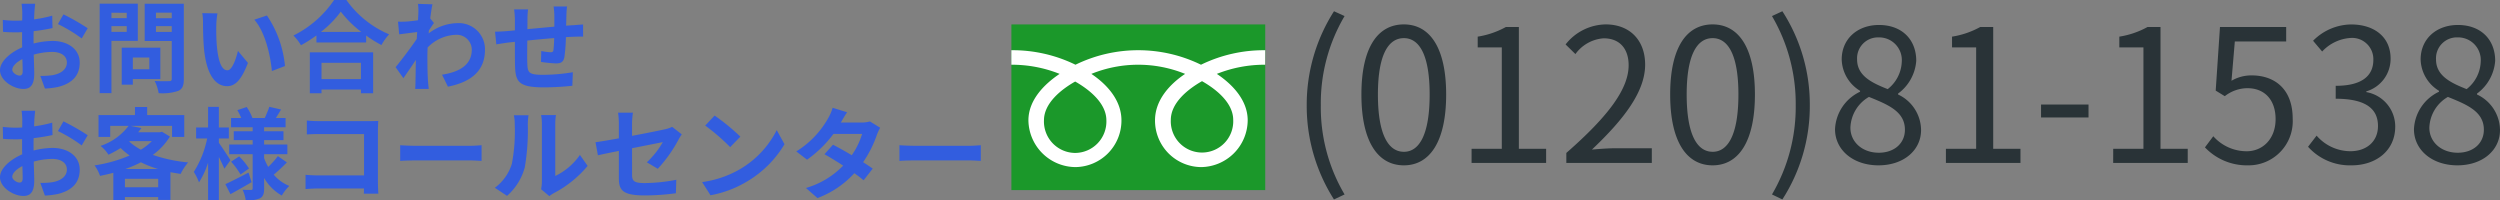
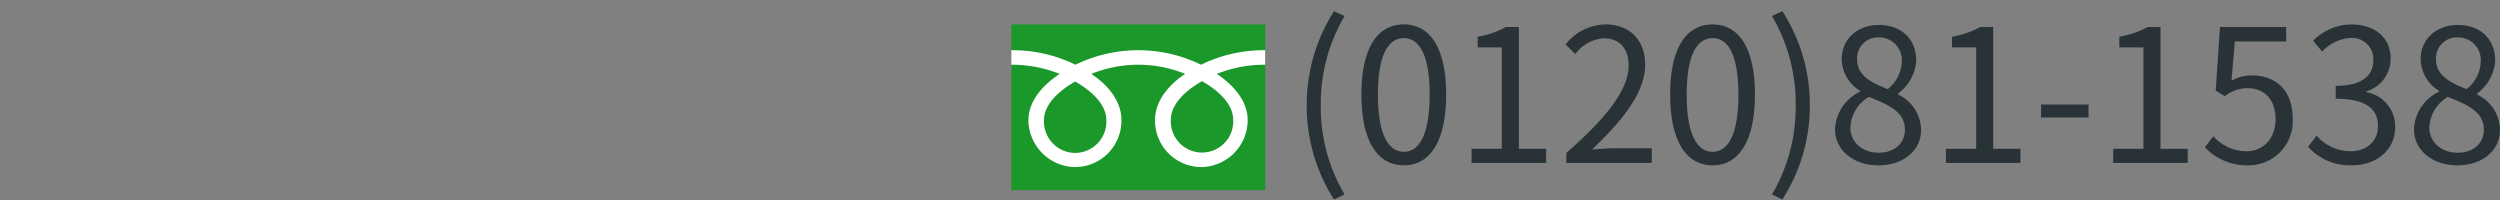
<svg xmlns="http://www.w3.org/2000/svg" width="350.526" height="28.09" viewBox="0 0 350.526 28.09">
  <rect x="0" y="0" width="350.526" height="28.09" fill="#808080" stroke="none" />
  <g id="_0120-81-1538" data-name="0120-81-1538" transform="translate(-801.176 -9.156)">
-     <path id="パス_356" data-name="パス 356" d="M3.906-1.246c-.364,0-1.008-.392-1.008-.812,0-.49.56-1.064,1.414-1.5.028.728.042,1.358.042,1.708C4.354-1.372,4.158-1.246,3.906-1.246ZM5.88-6.23c0-.406,0-.826.014-1.246A26.776,26.776,0,0,0,8.54-7.91L8.5-9.646a18.986,18.986,0,0,1-2.548.518c.014-.35.028-.686.042-.994.028-.35.084-.952.112-1.2H4.2a11.006,11.006,0,0,1,.1,1.218c0,.238,0,.644-.014,1.134-.28.014-.546.028-.8.028a15.189,15.189,0,0,1-1.918-.112L1.6-7.378c.6.056,1.3.07,1.932.07.224,0,.476-.014.742-.028v1.162c0,.322,0,.644.014.966C2.59-4.466,1.176-3.22,1.176-2,1.176-.532,3.094.63,4.452.63c.9,0,1.526-.448,1.526-2.17,0-.476-.042-1.54-.07-2.646a9.842,9.842,0,0,1,2.6-.378c1.2,0,2.044.546,2.044,1.484,0,1.008-.9,1.582-2.016,1.778a10.6,10.6,0,0,1-1.708.1L7.476.574A11.3,11.3,0,0,0,9.3.35c2.2-.546,3.052-1.778,3.052-3.416,0-1.9-1.68-3.038-3.808-3.038a11.284,11.284,0,0,0-2.66.364ZM9.3-8.47a21.061,21.061,0,0,1,3.332,2.016l.84-1.428a30.626,30.626,0,0,0-3.4-1.946Zm9.646-1.582V-9.3H16.8v-.756ZM16.8-7.378v-.8h2.142v.8Zm3.7,1.26v-5.208H15.148V1.218H16.8V-6.118Zm1.61,2.338v1.652H19.8V-3.78ZM23.66-.756v-4.4H18.242V.028H19.8V-.756Zm-.616-6.608v-.812h2.212v.812Zm2.212-2.7v.77H23.044v-.77Zm1.694-1.26H21.462V-6.1h3.794V-.8c0,.252-.1.336-.364.336s-1.218.028-2.03-.028a5.961,5.961,0,0,1,.56,1.708A6.877,6.877,0,0,0,26.166.9c.588-.266.784-.742.784-1.666Zm4.718,1.358L29.54-10a8.035,8.035,0,0,1,.1,1.4c0,.854.028,2.464.154,3.738.392,3.724,1.722,5.1,3.234,5.1,1.12,0,1.988-.854,2.912-3.262l-1.4-1.68c-.266,1.092-.812,2.716-1.47,2.716-.868,0-1.288-1.358-1.484-3.36-.084-.994-.1-2.044-.084-2.94A10.986,10.986,0,0,1,31.668-9.968Zm6.93.294-1.764.588c1.512,1.708,2.254,4.97,2.464,7.2l1.834-.7A15.11,15.11,0,0,0,38.6-9.674ZM51.786-3.038V-.756h-5.53V-3.038Zm-7.168,4.27h1.638V.714h5.53v.518h1.708v-5.74H44.618Zm1.554-8.6a14.3,14.3,0,0,0,2.786-2.842,15.337,15.337,0,0,0,2.87,2.842Zm1.848-4.48a14.821,14.821,0,0,1-5.7,4.984A6.8,6.8,0,0,1,43.372-5.5a19.506,19.506,0,0,0,2.17-1.372v.98h6.972V-6.86a16.793,16.793,0,0,0,2.142,1.33,8.138,8.138,0,0,1,1.078-1.5,14.064,14.064,0,0,1-5.992-4.816ZM61.5-9.268c.112-.868.224-1.582.308-1.974L59.78-11.3a7.4,7.4,0,0,1,.056,1.232c0,.154-.028.546-.056,1.064-.588.084-1.19.154-1.6.182a11.791,11.791,0,0,1-1.2.014l.168,1.778c.784-.1,1.848-.238,2.52-.322l-.056.966c-.784,1.162-2.184,3.01-2.968,3.962l1.092,1.54c.476-.672,1.162-1.68,1.75-2.562-.028,1.176-.028,1.974-.056,3.052,0,.224-.014.728-.042,1.022h1.9c-.028-.308-.084-.812-.1-1.064-.084-1.3-.084-2.464-.084-3.6,0-.364.014-.756.028-1.148a5.8,5.8,0,0,1,3.934-1.778A2.112,2.112,0,0,1,67.326-4.9c0,2.17-1.736,3.15-4.172,3.528L63.98.308c3.444-.686,5.194-2.366,5.194-5.166A3.663,3.663,0,0,0,65.352-8.6a6.763,6.763,0,0,0-4.074,1.442c.014-.14.014-.266.028-.406.238-.364.532-.812.714-1.05Zm17.3-1.666a10.737,10.737,0,0,1,.1,1.26v1.568c-1.26.112-2.6.238-3.78.35.014-.546.014-1.008.014-1.33a10.966,10.966,0,0,1,.084-1.442h-1.96a10.468,10.468,0,0,1,.112,1.54v1.4l-1.05.1c-.7.056-1.344.084-1.736.084l.182,1.778c.364-.056,1.232-.2,1.666-.252l.938-.1c0,1.3,0,2.646.014,3.234.056,2.394.49,3.15,4.088,3.15A38.953,38.953,0,0,0,81.424.182l.07-1.9a25.783,25.783,0,0,1-4.144.364c-2.086,0-2.2-.308-2.24-1.666-.028-.588-.014-1.862,0-3.136,1.19-.126,2.548-.252,3.766-.35a15.67,15.67,0,0,1-.1,1.666c-.042.266-.154.322-.434.322A8.649,8.649,0,0,1,77.07-4.69l-.042,1.526a17.546,17.546,0,0,0,2.086.21c.714,0,1.064-.182,1.2-.91a24.253,24.253,0,0,0,.21-2.772c.406-.028.77-.042,1.064-.056.378-.014,1.106-.028,1.344-.014V-8.414c-.406.028-.952.07-1.33.1-.322.014-.672.042-1.05.07.014-.462.028-.952.042-1.5a11.81,11.81,0,0,1,.084-1.19ZM3.906,13.754c-.364,0-1.008-.392-1.008-.812,0-.49.56-1.064,1.414-1.5.028.728.042,1.358.042,1.708C4.354,13.628,4.158,13.754,3.906,13.754ZM5.88,8.77c0-.406,0-.826.014-1.246A26.776,26.776,0,0,0,8.54,7.09L8.5,5.354a18.986,18.986,0,0,1-2.548.518c.014-.35.028-.686.042-.994.028-.35.084-.952.112-1.2H4.2a11.006,11.006,0,0,1,.1,1.218c0,.238,0,.644-.014,1.134-.28.014-.546.028-.8.028a15.189,15.189,0,0,1-1.918-.112L1.6,7.622c.6.056,1.3.07,1.932.07.224,0,.476-.014.742-.028V8.826c0,.322,0,.644.014.966C2.59,10.534,1.176,11.78,1.176,13c0,1.47,1.918,2.632,3.276,2.632.9,0,1.526-.448,1.526-2.17,0-.476-.042-1.54-.07-2.646a9.842,9.842,0,0,1,2.6-.378c1.2,0,2.044.546,2.044,1.484,0,1.008-.9,1.582-2.016,1.778a10.6,10.6,0,0,1-1.708.1l.644,1.778A11.3,11.3,0,0,0,9.3,15.35c2.2-.546,3.052-1.778,3.052-3.416,0-1.9-1.68-3.038-3.808-3.038a11.284,11.284,0,0,0-2.66.364ZM9.3,6.53a21.061,21.061,0,0,1,3.332,2.016l.84-1.428a30.626,30.626,0,0,0-3.4-1.946Zm9.464,5.32a17.781,17.781,0,0,0,2.17-.938,15.205,15.205,0,0,0,2.394.938Zm-.07,2.562v-1.19h4.662v1.19Zm.672-6.468H22.47a8.05,8.05,0,0,1-1.54,1.2A8.094,8.094,0,0,1,19.292,8Zm4.522-1.316-.28.07H20.552c.154-.2.308-.392.448-.588L19.446,5.8H25.3V7.356h1.708V4.29H21.812V3.156H20.1V4.29h-5.11V7.356h1.638V5.8h2.576a8.138,8.138,0,0,1-3.934,2.814A4.658,4.658,0,0,1,16.38,9.848a13.955,13.955,0,0,0,1.708-.938,11.384,11.384,0,0,0,1.26,1.05,19.912,19.912,0,0,1-4.914,1.386,5.662,5.662,0,0,1,.77,1.47c.63-.126,1.246-.266,1.862-.434v3.836H18.69v-.434h4.662v.406h1.722V12.3c.462.084.938.168,1.428.238a8.161,8.161,0,0,1,1.05-1.61A21.361,21.361,0,0,1,22.6,9.876,8.955,8.955,0,0,0,25,7.3Zm9.6,3.99c-.238-.378-1.246-1.918-1.624-2.436V7.566h1.4V6.026h-1.4V3.142H30.352V6.026h-1.68v1.54h1.554a14,14,0,0,1-1.876,4.69,7.988,7.988,0,0,1,.728,1.47,11.81,11.81,0,0,0,1.274-2.758V16.2h1.512V10.17c.308.6.6,1.232.77,1.638Zm2.534,1.736c-1.19.616-2.422,1.246-3.248,1.624l.714,1.4c.9-.49,1.988-1.106,2.968-1.68Zm-2.45-1.526A9.813,9.813,0,0,1,34.9,12.62l1.19-.84a9.59,9.59,0,0,0-1.386-1.694Zm6.566-.784a11.02,11.02,0,0,1-1.358,1.512,7.6,7.6,0,0,1-.574-1.232V9.778h3.262V8.42H38.206V7.8h2.716V6.558H38.206V6h3.01V4.7H39.858c.224-.35.476-.77.728-1.19l-1.652-.378c-.14.448-.42,1.092-.63,1.568H36.568a7.384,7.384,0,0,0-.8-1.54L34.454,3.6A7.947,7.947,0,0,1,35,4.7H33.572V6H36.6v.56H33.95V7.8H36.6V8.42h-3.29V9.778H36.6v4.774c0,.168-.056.238-.224.238s-.714,0-1.19-.028a5.179,5.179,0,0,1,.448,1.484,4.566,4.566,0,0,0,1.988-.28c.448-.252.588-.644.588-1.4V13.11a6.64,6.64,0,0,0,2.478,2.464,6.2,6.2,0,0,1,1.05-1.344,5.742,5.742,0,0,1-2.184-1.582c.546-.448,1.26-1.12,1.848-1.722Zm14.084,5.264c-.028-.42-.056-1.162-.056-1.652V6.4c0-.406.028-.966.042-1.288-.238.014-.826.028-1.232.028H45.934c-.49,0-1.218-.028-1.736-.084V7.006c.392-.028,1.148-.056,1.736-.056H52.22v5.8H45.766c-.63,0-1.26-.042-1.75-.084v2c.462-.042,1.26-.084,1.806-.084h6.384c0,.266,0,.5-.014.728Zm3.066-4.592c.518-.042,1.456-.07,2.254-.07H67.06c.588,0,1.3.056,1.638.07v-2.2c-.364.028-.994.084-1.638.084H59.542c-.728,0-1.75-.042-2.254-.084Zm14.98,4.9A8.109,8.109,0,0,0,74.76,11.6a30.89,30.89,0,0,0,.42-6.02,8.929,8.929,0,0,1,.1-1.26H73.22a5.11,5.11,0,0,1,.126,1.274,24.125,24.125,0,0,1-.406,5.544,6.6,6.6,0,0,1-2.38,3.346Zm5.936.042a3.569,3.569,0,0,1,.616-.42,15.415,15.415,0,0,0,4.746-3.822l-1.078-1.54A8.865,8.865,0,0,1,79.03,12.83V5.508a7.109,7.109,0,0,1,.1-1.218H77.042a6.207,6.207,0,0,1,.112,1.2v8.162a5.327,5.327,0,0,1-.112,1.036Zm15.2-3.836a19.685,19.685,0,0,0,2.9-4.074c.126-.252.336-.56.462-.756l-1.344-1.05a4.568,4.568,0,0,1-.994.336c-.63.14-2.59.546-4.634.924V5.55a11.523,11.523,0,0,1,.126-1.6H87.836a11.736,11.736,0,0,1,.112,1.6v2c-1.386.252-2.618.462-3.276.546l.336,1.834c.588-.14,1.694-.364,2.94-.616v3.822c0,1.652.462,2.422,3.654,2.422a32.908,32.908,0,0,0,4.34-.308L96,13.362a24.053,24.053,0,0,1-4.424.462c-1.526,0-1.778-.308-1.778-1.176V8.938c1.988-.392,3.878-.77,4.312-.854a12.161,12.161,0,0,1-2.24,2.828Zm7.966-7.462-1.316,1.4a29.109,29.109,0,0,1,3.5,3.024l1.428-1.47A29.4,29.4,0,0,0,101.374,4.36Zm-1.75,9.324,1.176,1.848a15.162,15.162,0,0,0,5.194-1.974,14.887,14.887,0,0,0,5.18-5.18L110.082,6.4a13.275,13.275,0,0,1-5.1,5.446A14.43,14.43,0,0,1,99.624,13.684Zm23.534-8.5a4.445,4.445,0,0,1-1.218.154h-2.87l.014-.014c.168-.294.532-.938.868-1.428l-2.03-.63a6.194,6.194,0,0,1-.63,1.47,12.815,12.815,0,0,1-4.466,4.648l1.512,1.162a16.475,16.475,0,0,0,3.7-3.612h4.018A10.2,10.2,0,0,1,120.6,9.918c-.938-.56-1.89-1.092-2.632-1.47l-1.19,1.33c.714.406,1.666.98,2.618,1.6a11.839,11.839,0,0,1-5.222,3.136l1.624,1.414a13.362,13.362,0,0,0,5.166-3.486,16.212,16.212,0,0,1,1.3.994l1.274-1.638c-.35-.252-.826-.574-1.344-.9a16.115,16.115,0,0,0,1.932-3.836,6.586,6.586,0,0,1,.462-.994Zm4.13,5.53c.518-.042,1.456-.07,2.254-.07h7.518c.588,0,1.3.056,1.638.07v-2.2c-.364.028-.994.084-1.638.084h-7.518c-.728,0-1.75-.042-2.254-.084Z" transform="translate(800 21)" fill="#325ddf" />
    <path id="パス_357" data-name="パス 357" d="M6.214,5.122,7.7,4.42A23.968,23.968,0,0,1,4.368-8.086,24.033,24.033,0,0,1,7.7-20.592l-1.482-.676A24.282,24.282,0,0,0,2.392-8.086,24.371,24.371,0,0,0,6.214,5.122Zm9.8-4.784c3.614,0,5.928-3.3,5.928-9.932,0-6.6-2.314-9.828-5.928-9.828-3.64,0-5.954,3.2-5.954,9.828S12.376.338,16.016.338Zm0-1.9c-2.184,0-3.64-2.418-3.64-8.034,0-5.564,1.456-7.9,3.64-7.9,2.158,0,3.614,2.34,3.614,7.9C19.63-3.978,18.174-1.56,16.016-1.56ZM25.506,0H35.958V-1.976H32.136V-19.058h-1.82a12.076,12.076,0,0,1-3.952,1.352V-16.2h3.38V-1.976H25.506ZM38.792,0H50.778V-2.054H45.5c-.962,0-2.132.1-3.12.182,4.472-4.238,7.462-8.112,7.462-11.908,0-3.406-2.132-5.642-5.538-5.642a7.289,7.289,0,0,0-5.616,2.808l1.378,1.352a5.337,5.337,0,0,1,3.952-2.21c2.366,0,3.51,1.586,3.51,3.77,0,3.276-2.756,7.072-8.736,12.3ZM59.306.338c3.614,0,5.928-3.3,5.928-9.932,0-6.6-2.314-9.828-5.928-9.828-3.64,0-5.954,3.2-5.954,9.828S55.666.338,59.306.338Zm0-1.9c-2.184,0-3.64-2.418-3.64-8.034,0-5.564,1.456-7.9,3.64-7.9,2.158,0,3.614,2.34,3.614,7.9C62.92-3.978,61.464-1.56,59.306-1.56Zm9.776,6.682A24.17,24.17,0,0,0,72.93-8.086a24.082,24.082,0,0,0-3.848-13.182l-1.456.676A24.282,24.282,0,0,1,70.954-8.086,24.215,24.215,0,0,1,67.626,4.42ZM82.55.338c3.588,0,5.98-2.158,5.98-4.94a5.561,5.561,0,0,0-3.224-4.992v-.13a6.249,6.249,0,0,0,2.548-4.6c0-2.938-1.976-5.018-5.226-5.018-2.99,0-5.226,1.924-5.226,4.836a5.3,5.3,0,0,0,2.574,4.394v.13a6.1,6.1,0,0,0-3.51,5.252C76.466-1.794,79.04.338,82.55.338Zm1.3-10.686c-2.236-.884-4.29-1.872-4.29-4.16A2.929,2.929,0,0,1,82.576-17.6a3.18,3.18,0,0,1,3.25,3.406A5.113,5.113,0,0,1,83.85-10.348ZM82.6-1.43c-2.288,0-3.978-1.482-3.978-3.51a5.181,5.181,0,0,1,2.6-4.316c2.7,1.092,5.044,2.054,5.044,4.6C86.268-2.756,84.786-1.43,82.6-1.43ZM92.014,0h10.452V-1.976H98.644V-19.058h-1.82a12.076,12.076,0,0,1-3.952,1.352V-16.2h3.38V-1.976H92.014Zm13.338-6.37h6.656V-8.19h-6.656ZM115.466,0h10.452V-1.976H122.1V-19.058h-1.82a12.076,12.076,0,0,1-3.952,1.352V-16.2h3.38V-1.976h-4.238Zm18.928.338a6.189,6.189,0,0,0,6.24-6.552c0-4.186-2.574-6.058-5.746-6.058a5.472,5.472,0,0,0-2.834.754l.468-5.512h7.2v-2.028h-9.282l-.6,8.918,1.274.78a5.186,5.186,0,0,1,3.172-1.118c2.392,0,3.952,1.612,3.952,4.342,0,2.782-1.82,4.5-4.056,4.5a6.27,6.27,0,0,1-4.68-2.106l-1.17,1.56A8.1,8.1,0,0,0,134.394.338Zm14.508,0c3.38,0,6.11-2.028,6.11-5.434a4.9,4.9,0,0,0-4.056-4.836v-.1a4.751,4.751,0,0,0,3.406-4.6c0-3.068-2.34-4.784-5.538-4.784a7.63,7.63,0,0,0-5.33,2.288l1.274,1.508a5.947,5.947,0,0,1,3.952-1.9,2.978,2.978,0,0,1,3.224,3.068c0,2.054-1.352,3.64-5.278,3.64V-9c4.394,0,5.928,1.534,5.928,3.822,0,2.184-1.612,3.536-3.874,3.536a6.3,6.3,0,0,1-4.732-2.184l-1.2,1.56A7.89,7.89,0,0,0,148.9.338Zm14.82,0c3.588,0,5.98-2.158,5.98-4.94a5.561,5.561,0,0,0-3.224-4.992v-.13a6.249,6.249,0,0,0,2.548-4.6c0-2.938-1.976-5.018-5.226-5.018-2.99,0-5.226,1.924-5.226,4.836a5.3,5.3,0,0,0,2.574,4.394v.13a6.1,6.1,0,0,0-3.51,5.252C157.638-1.794,160.212.338,163.722.338Zm1.3-10.686c-2.236-.884-4.29-1.872-4.29-4.16a2.929,2.929,0,0,1,3.016-3.094A3.18,3.18,0,0,1,167-14.2,5.113,5.113,0,0,1,165.022-10.348ZM163.774-1.43c-2.288,0-3.978-1.482-3.978-3.51a5.181,5.181,0,0,1,2.6-4.316c2.7,1.092,5.044,2.054,5.044,4.6C167.44-2.756,165.958-1.43,163.774-1.43Z" transform="translate(982 32)" fill="#293337" />
    <g id="グループ_67" data-name="グループ 67" transform="translate(884.012 -64.402)">
      <g id="グループ_73" data-name="グループ 73" transform="translate(58.973 76.984)">
        <g id="グループ_69" data-name="グループ 69">
          <g id="グループ_68" data-name="グループ 68">
            <g id="グループ_67-2" data-name="グループ 67">
              <rect id="長方形_422" data-name="長方形 422" width="35.59" height="23.227" fill="#1b982a" />
            </g>
          </g>
        </g>
      </g>
      <g id="グループ_80" data-name="グループ 80" transform="translate(58.974 80.599)">
        <g id="グループ_79" data-name="グループ 79" transform="translate(0 0)">
          <g id="グループ_78" data-name="グループ 78">
            <g id="グループ_77" data-name="グループ 77">
              <g id="グループ_76" data-name="グループ 76">
                <g id="グループ_75" data-name="グループ 75">
                  <g id="グループ_74" data-name="グループ 74">
                    <path id="パス_352" data-name="パス 352" d="M67.918,103.651a4.406,4.406,0,0,1-4.376-4.571c0-2.389,2.366-4.3,4.376-5.44,2.009,1.142,4.375,3.05,4.375,5.44a4.406,4.406,0,0,1-4.375,4.571m13.409-4.622c0-2.39,2.365-4.3,4.375-5.441,2.01,1.141,4.375,3.05,4.375,5.441a4.379,4.379,0,1,1-8.75,0m13.233-9.779a20.055,20.055,0,0,0-9,2.033,20.055,20.055,0,0,0-17.6,0,20.031,20.031,0,0,0-8.991-2.033v2.034a17.977,17.977,0,0,1,6.767,1.284c-2.2,1.47-4.374,3.7-4.374,6.511a6.652,6.652,0,0,0,6.6,6.557,6.521,6.521,0,0,0,6.444-6.557c0-2.813-2.021-5.041-4.22-6.511a17.467,17.467,0,0,1,13.147,0c-2.2,1.47-4.22,3.7-4.22,6.511a6.521,6.521,0,0,0,6.444,6.557,6.61,6.61,0,0,0,6.55-6.557c0-2.813-2.126-5.041-4.326-6.511a18.011,18.011,0,0,1,6.773-1.284Z" transform="translate(-58.977 -89.249)" fill="#fff" />
                  </g>
                </g>
              </g>
            </g>
          </g>
        </g>
      </g>
    </g>
  </g>
</svg>